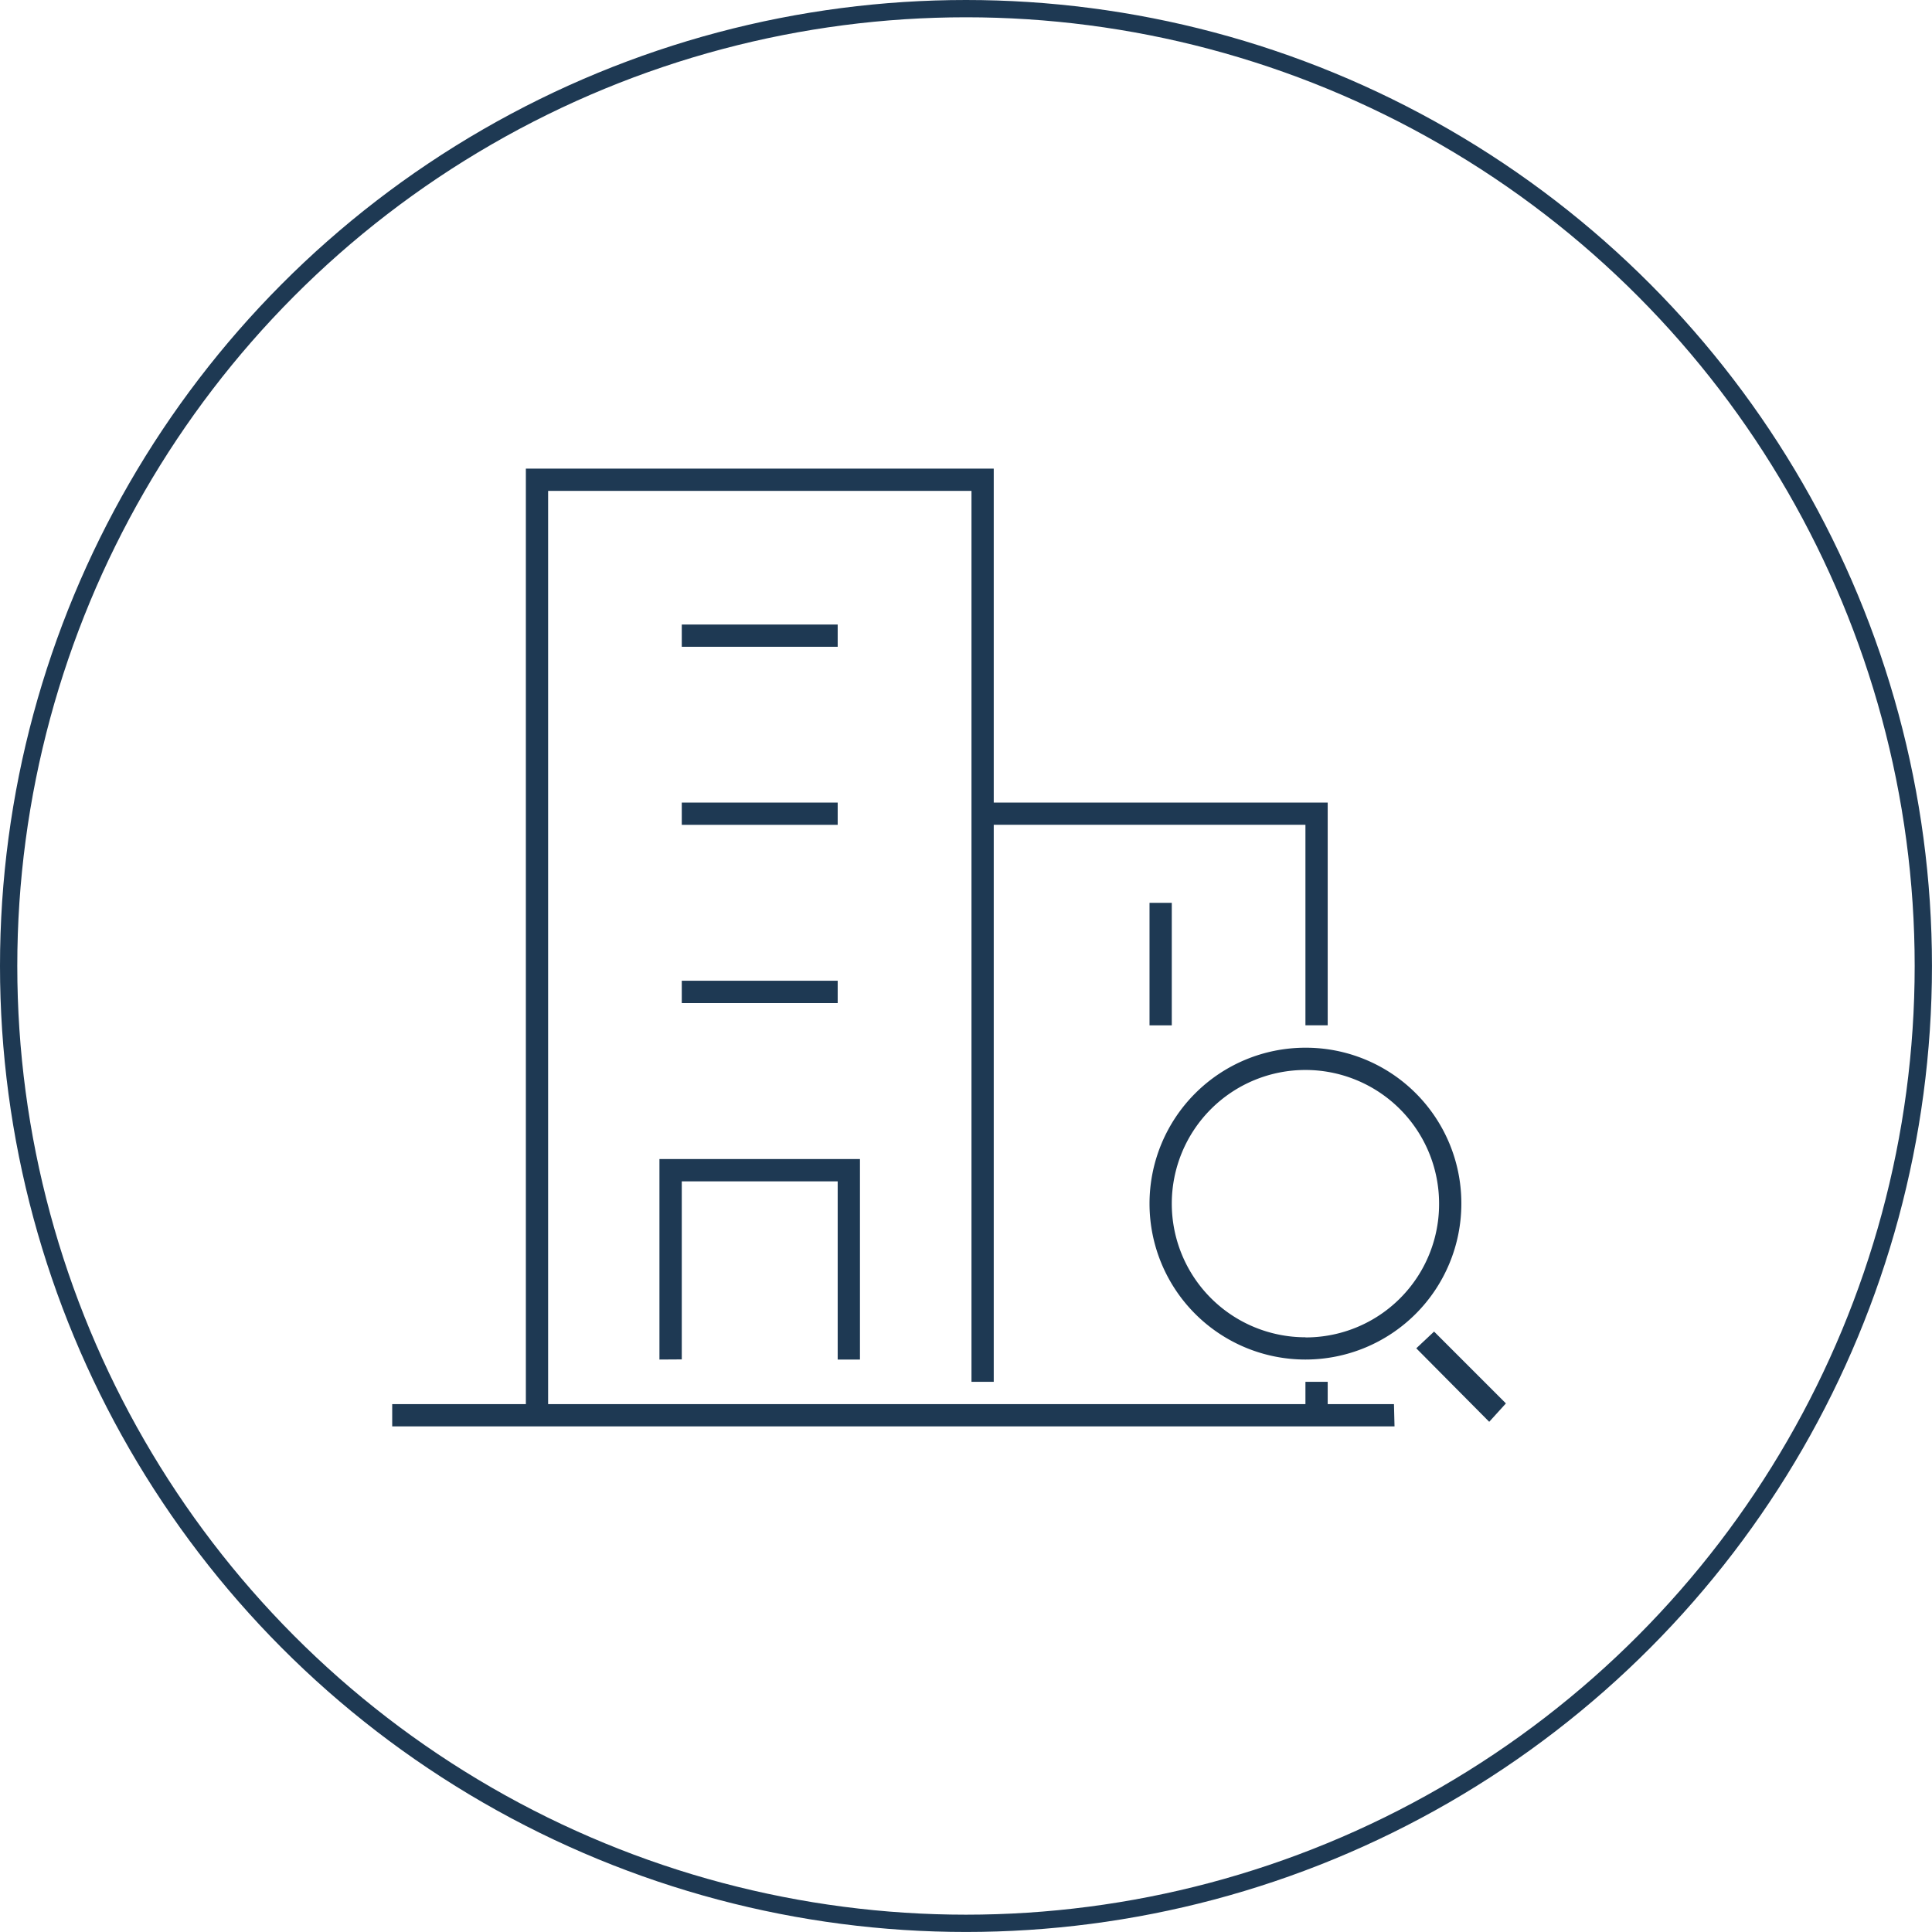
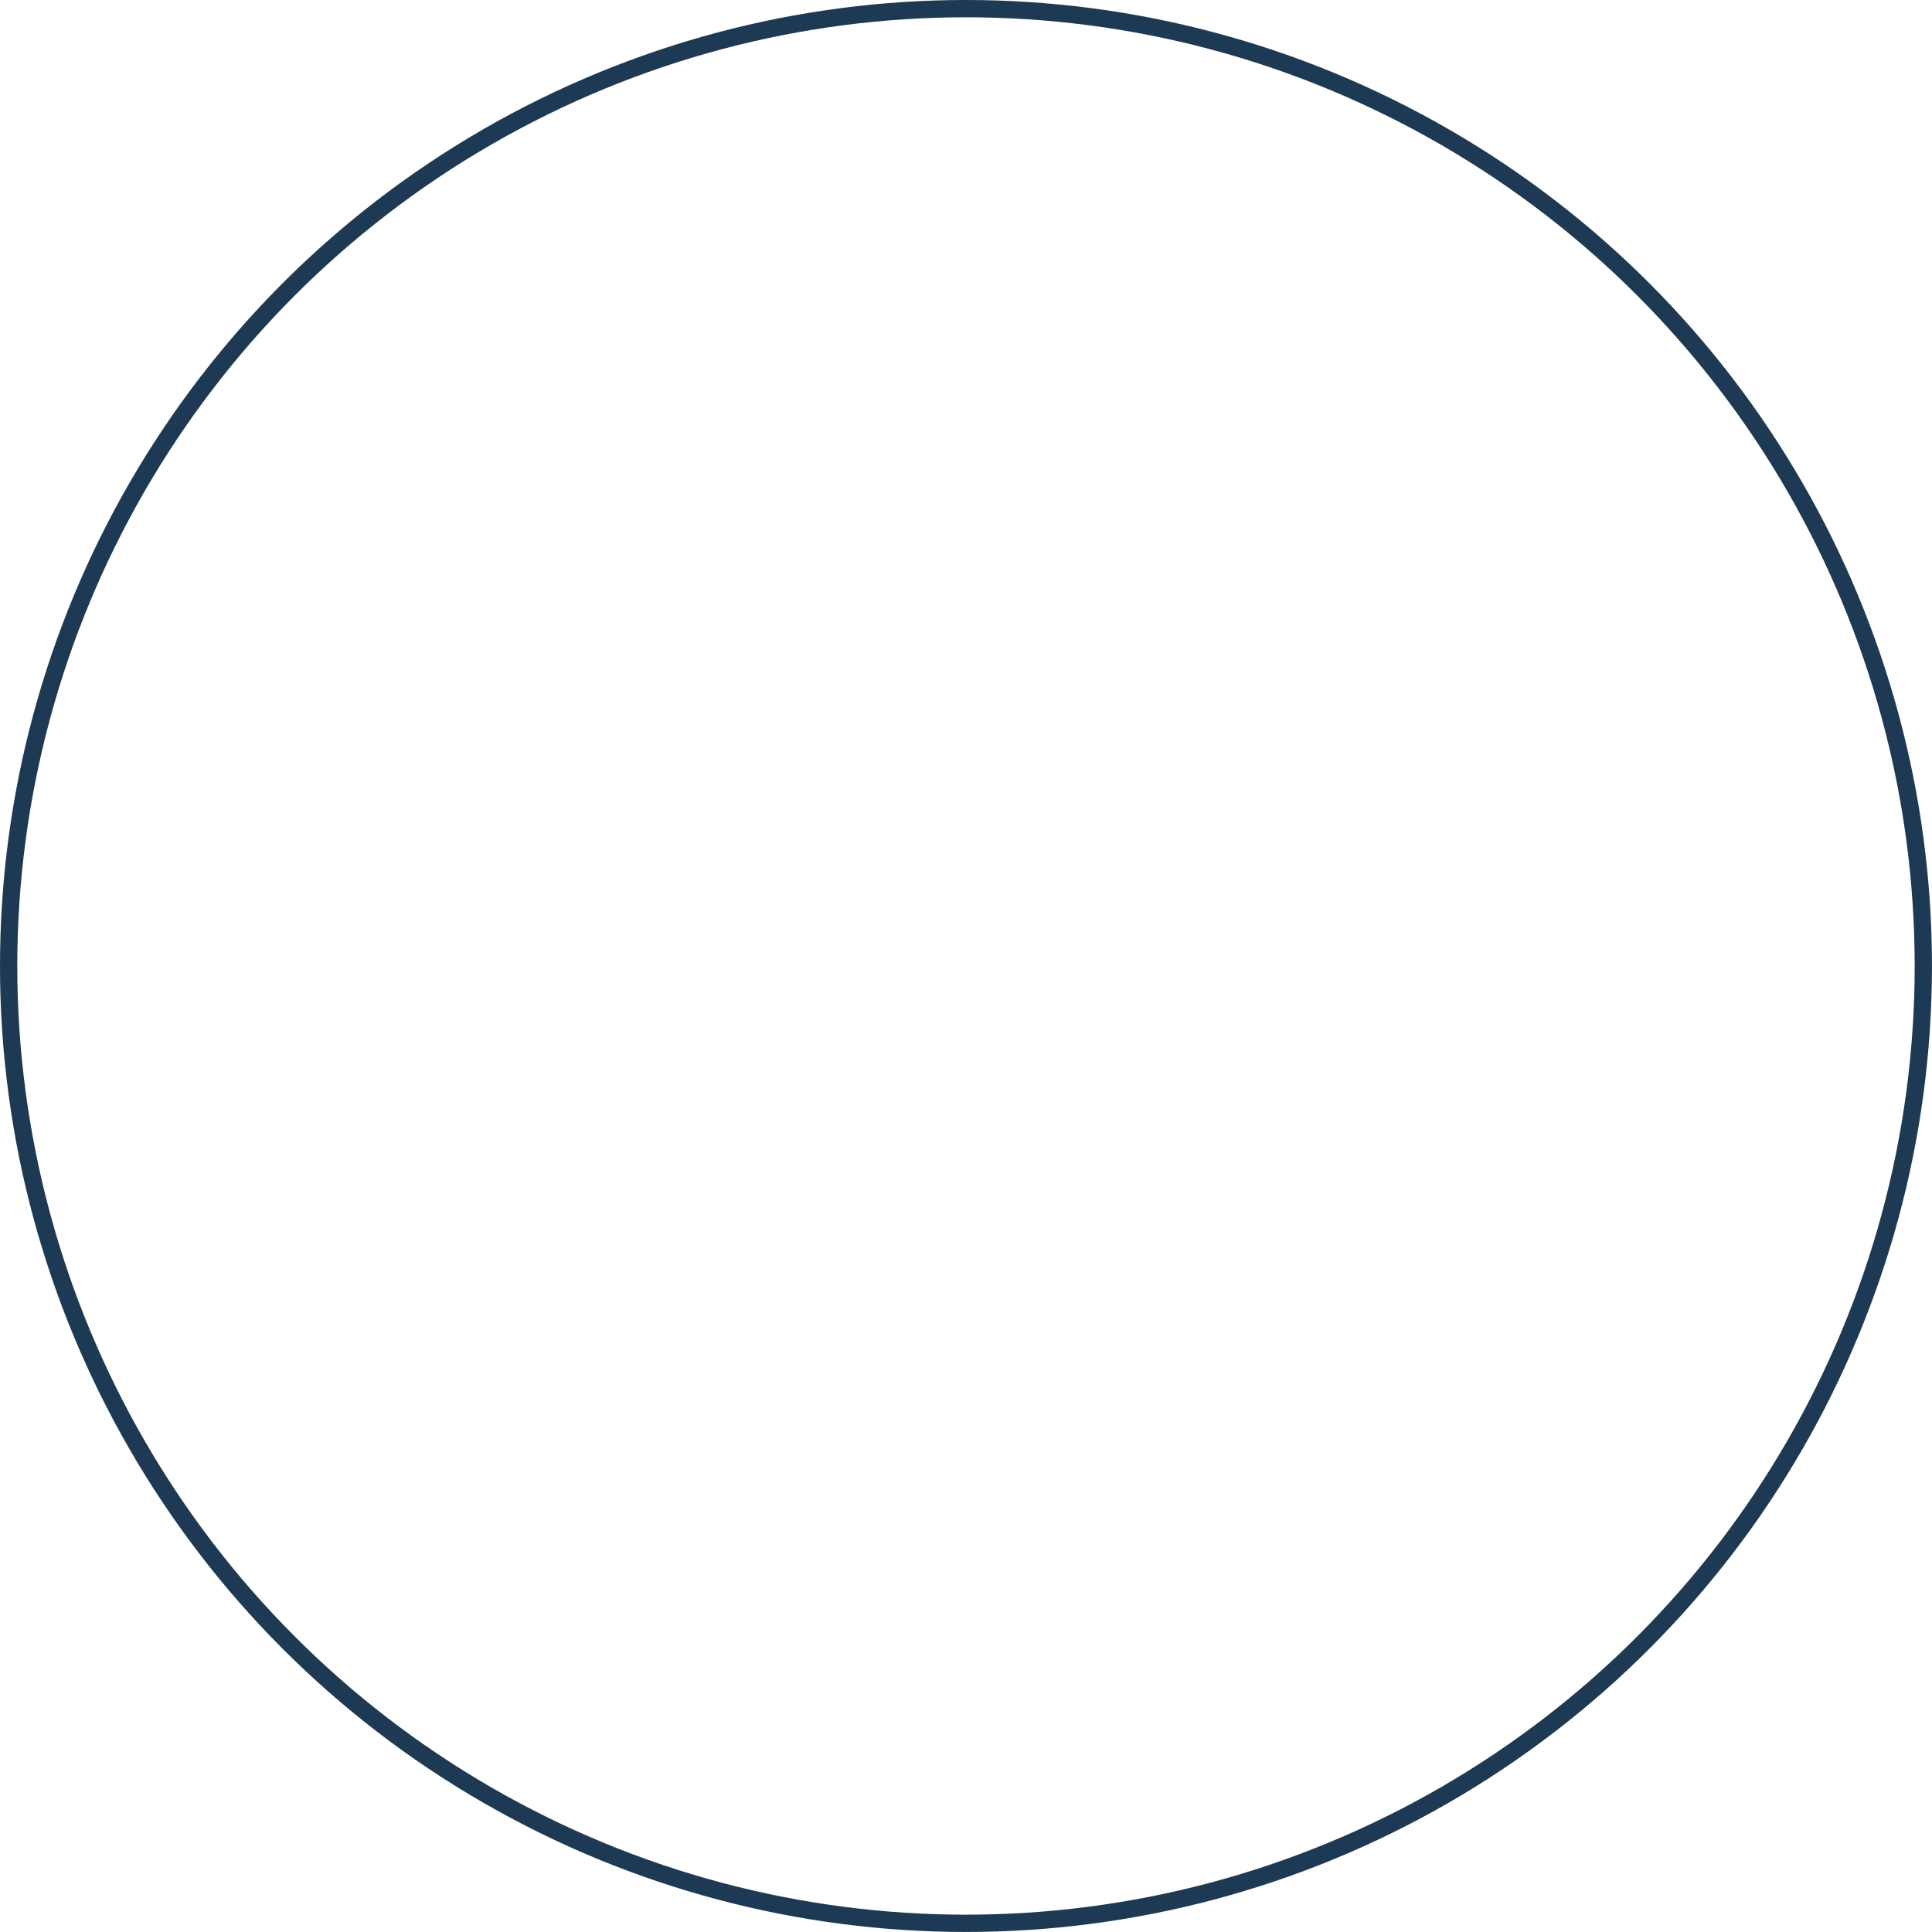
<svg xmlns="http://www.w3.org/2000/svg" width="55.885" height="55.885" viewBox="0 0 55.885 55.885">
  <g id="公司注册" transform="translate(-316.538 -1197.811)">
    <g id="椭圆_14" data-name="椭圆 14" transform="translate(316.538 1197.811)" fill="none" stroke="#1e3953" stroke-width="0.5">
-       <ellipse cx="27.942" cy="27.942" rx="27.942" ry="27.942" stroke="none" />
      <ellipse cx="27.942" cy="27.942" rx="27.692" ry="27.692" fill="none" />
    </g>
    <g id="组_84" data-name="组 84" transform="translate(327.883 1211.366)">
-       <path id="路径_10888" data-name="路径 10888" d="M28.977,88.5l.016.644H0V88.5H3.866V61.44H17.4V71.1H27.06v6.443h-.644v-5.8H17.4V87.856h-.644V62.084H4.51V88.5H26.416v-.644h.644V88.5h1.917ZM8.376,65.95h4.51v.644H8.376ZM21.906,74h.644v3.544h-.644ZM8.376,71.1h4.51v.644H8.376Zm0,5.154h4.51V76.9H8.376Zm0,10.953V82.057h4.51v5.154h.644v-5.8h-5.8v5.8Zm21.761-.805,2.078,2.078-.483.532-2.11-2.126Z" transform="translate(0 -61.44)" fill="#1e3953" />
-       <path id="路径_10889" data-name="路径 10889" d="M700.83,593.92a4.51,4.51,0,1,0,4.51,4.51A4.5,4.5,0,0,0,700.83,593.92Zm0,8.376a3.866,3.866,0,1,1,3.866-3.866A3.857,3.857,0,0,1,700.83,602.3Z" transform="translate(-674.414 -577.169)" fill="#1e3953" />
-     </g>
+       </g>
  </g>
</svg>